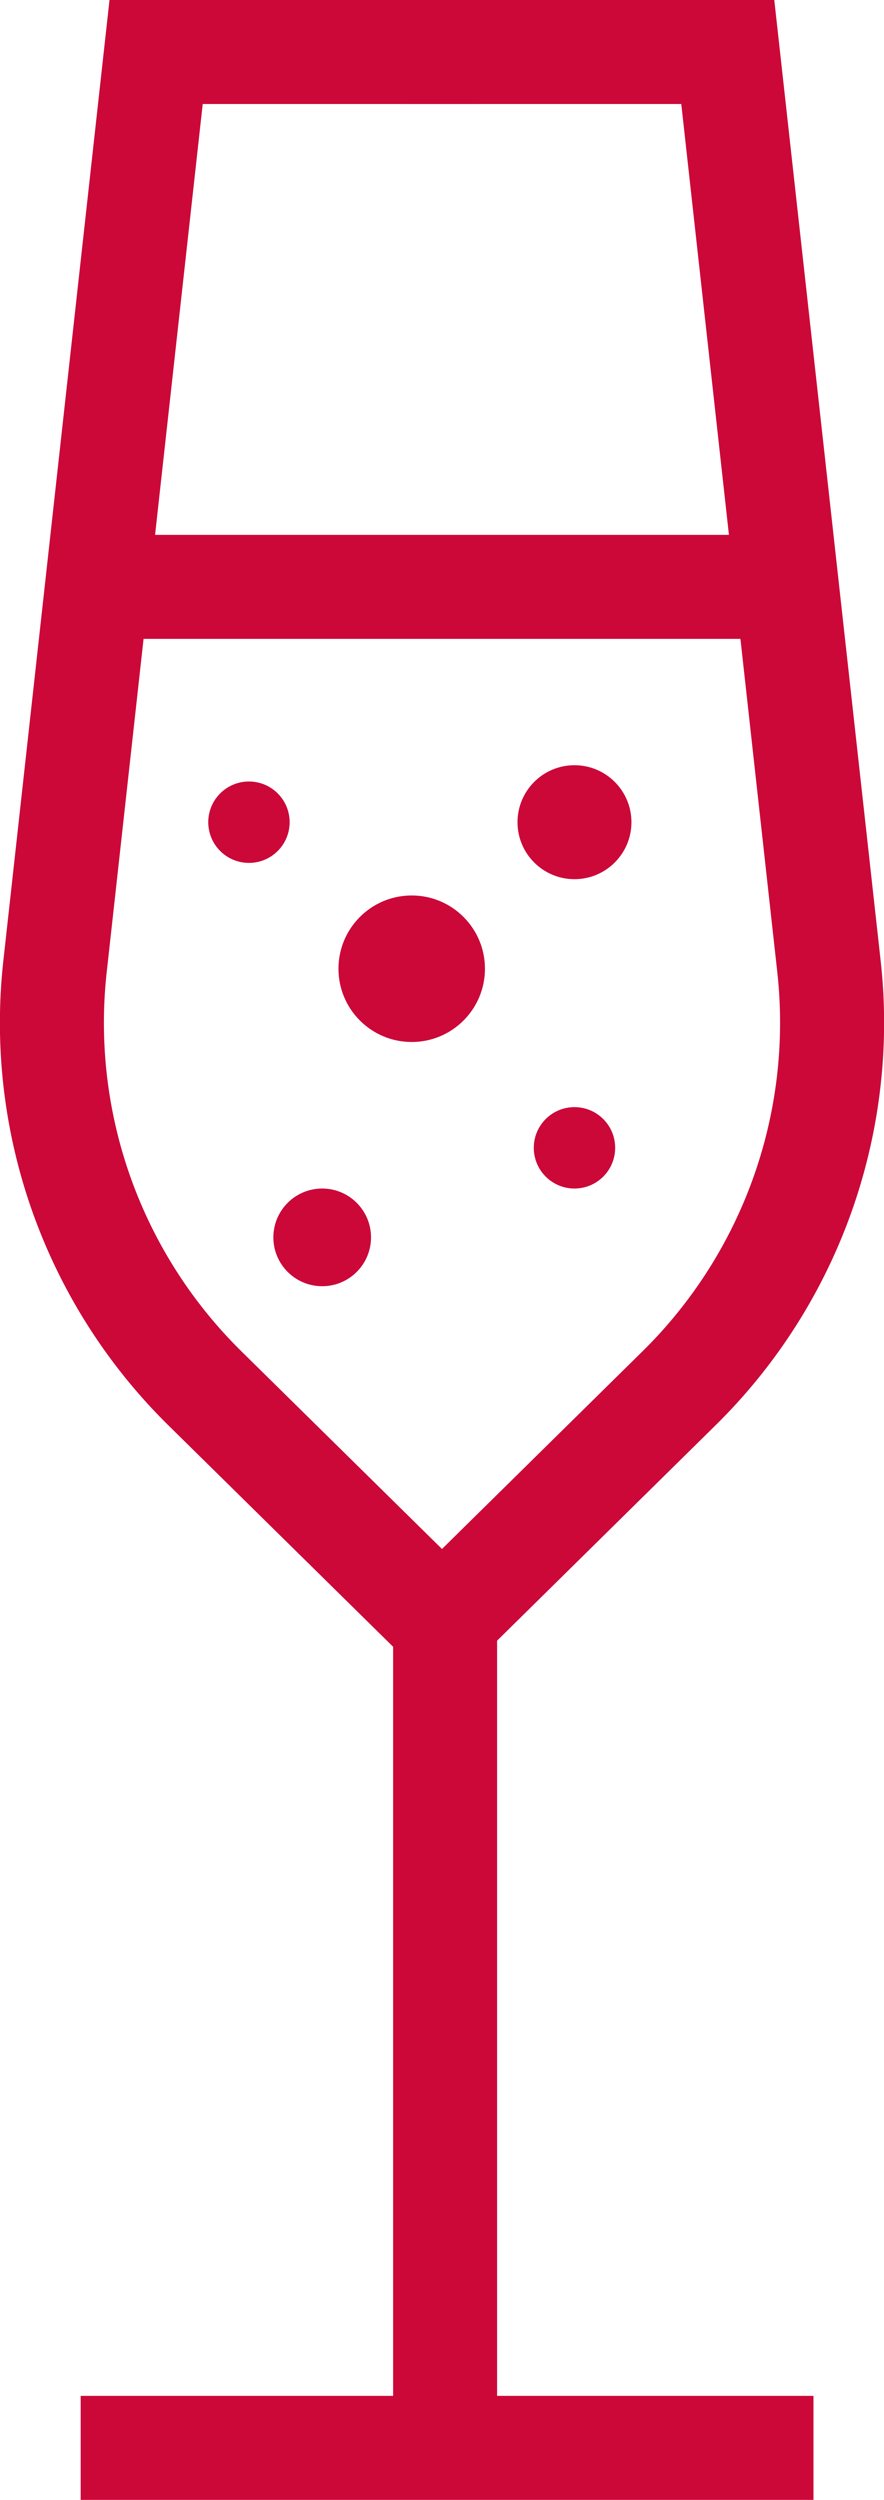
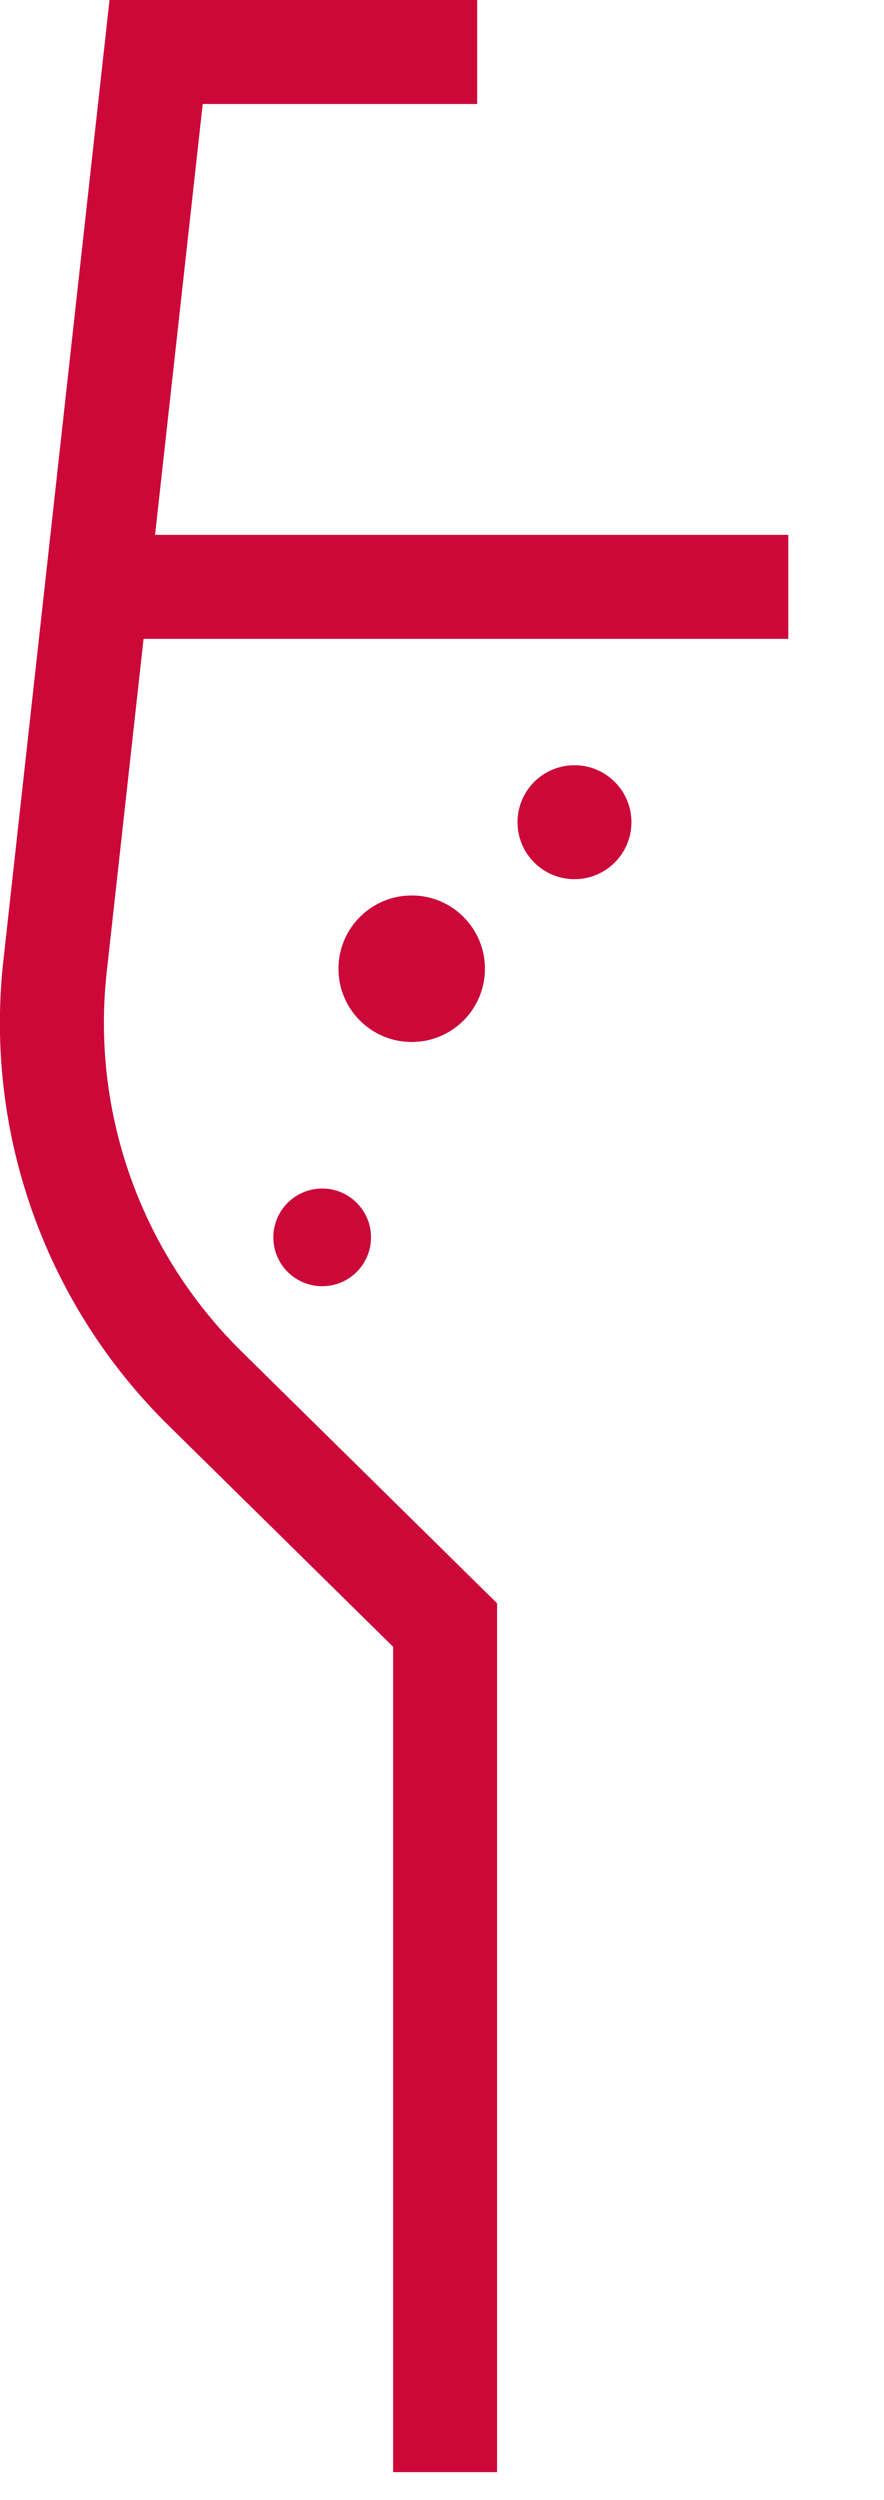
<svg xmlns="http://www.w3.org/2000/svg" width="54.312" height="153.543" viewBox="0 0 54.312 153.543">
  <g id="prosecco" transform="translate(-640 -753.457)">
    <g id="Component_16_2" data-name="Component 16 – 2" transform="translate(640 753.457)">
-       <path id="Path_79" data-name="Path 79" d="M73.259,102.087,68.78,97.533l14.7-14.486A28.323,28.323,0,0,0,91.8,59.622L85.911,6.389H69.042V0H91.625l6.526,58.923A34.677,34.677,0,0,1,87.957,87.6Z" transform="translate(-44.054)" fill="#cc0839" />
      <path id="Path_80" data-name="Path 80" d="M30.541,151.84H24.152V101.146L10.4,87.6A34.692,34.692,0,0,1,.215,58.924L6.728,0h22.59V6.389H12.455L6.566,59.623a28.319,28.319,0,0,0,8.316,23.426L30.541,98.476Z" transform="translate(0 -0.001)" fill="#cc0839" />
-       <rect id="Rectangle_39" data-name="Rectangle 39" width="45.023" height="6.388" transform="translate(4.956 147.155)" fill="#cc0839" />
      <rect id="Rectangle_40" data-name="Rectangle 40" width="43.869" height="6.388" transform="translate(4.563 32.852)" fill="#cc0839" />
      <circle id="Ellipse_4" data-name="Ellipse 4" cx="4.5" cy="4.5" r="4.5" transform="translate(20.795 55)" fill="#cc0839" />
      <circle id="Ellipse_5" data-name="Ellipse 5" cx="3.5" cy="3.5" r="3.5" transform="translate(31.795 47)" fill="#cc0839" />
-       <circle id="Ellipse_6" data-name="Ellipse 6" cx="2.5" cy="2.5" r="2.5" transform="translate(32.795 68)" fill="#cc0839" />
      <circle id="Ellipse_7" data-name="Ellipse 7" cx="3" cy="3" r="3" transform="translate(16.795 73)" fill="#cc0839" />
-       <circle id="Ellipse_8" data-name="Ellipse 8" cx="2.5" cy="2.5" r="2.5" transform="translate(12.795 48)" fill="#cc0839" />
    </g>
  </g>
</svg>